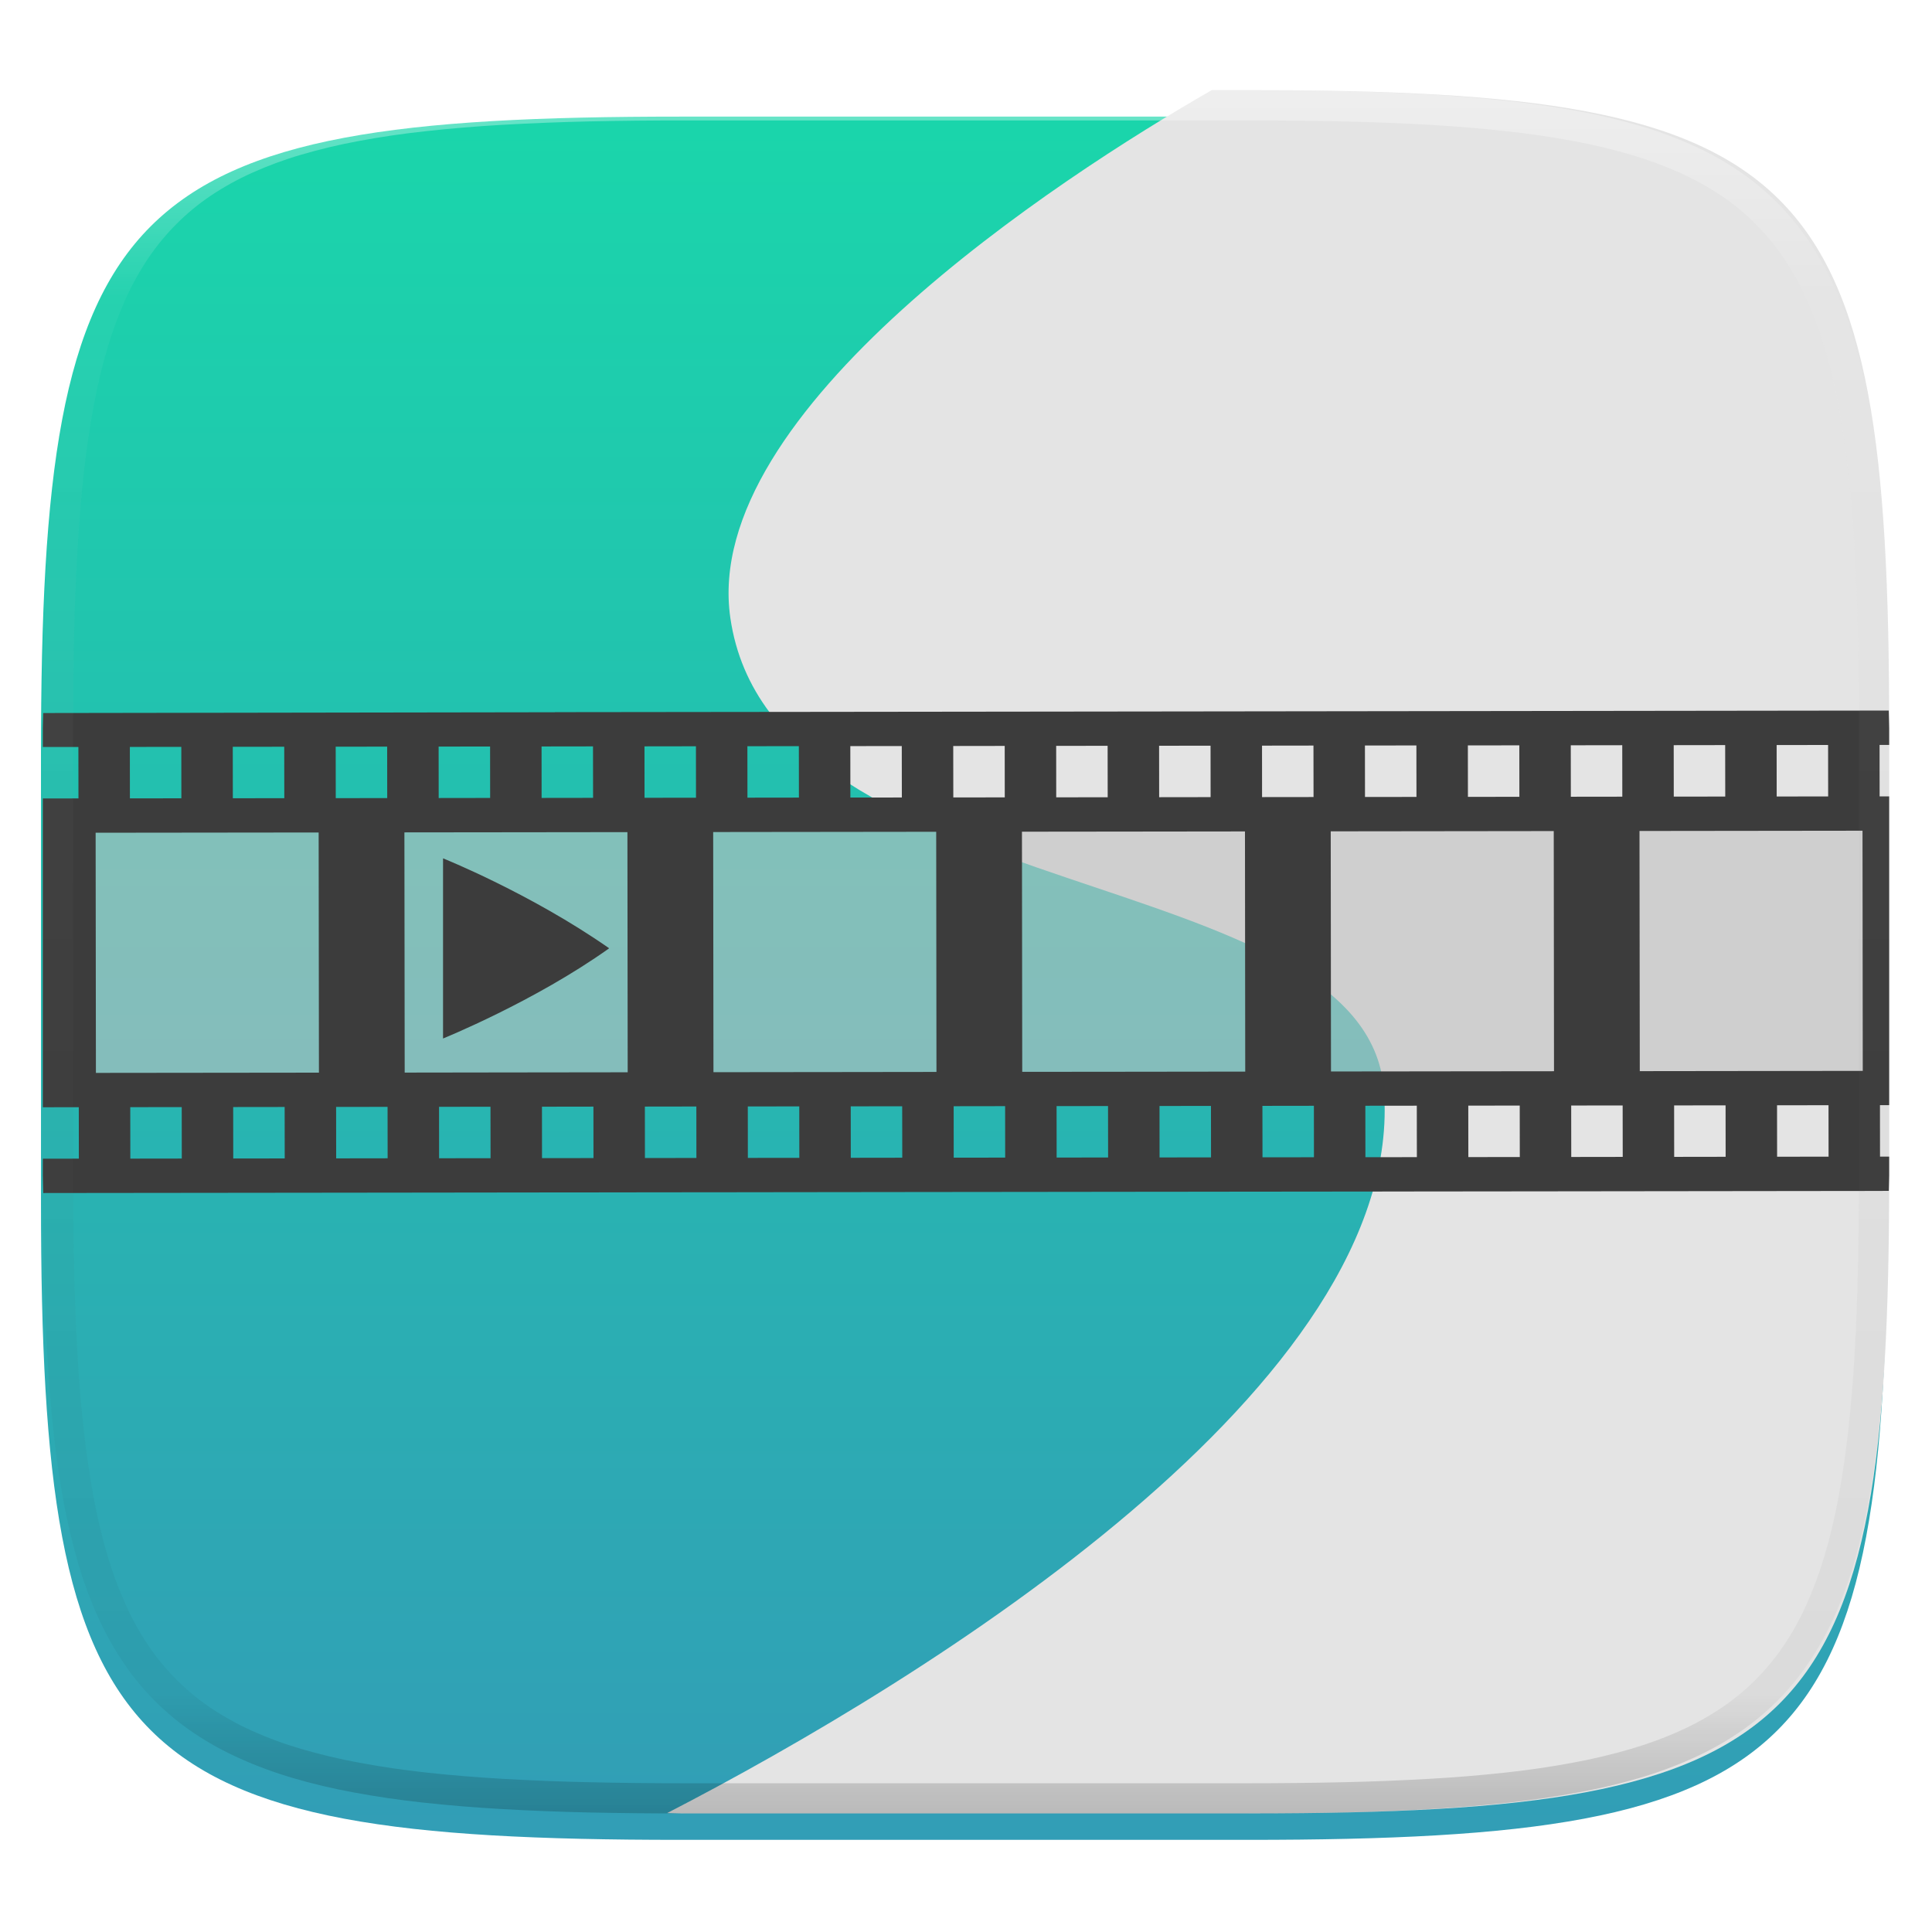
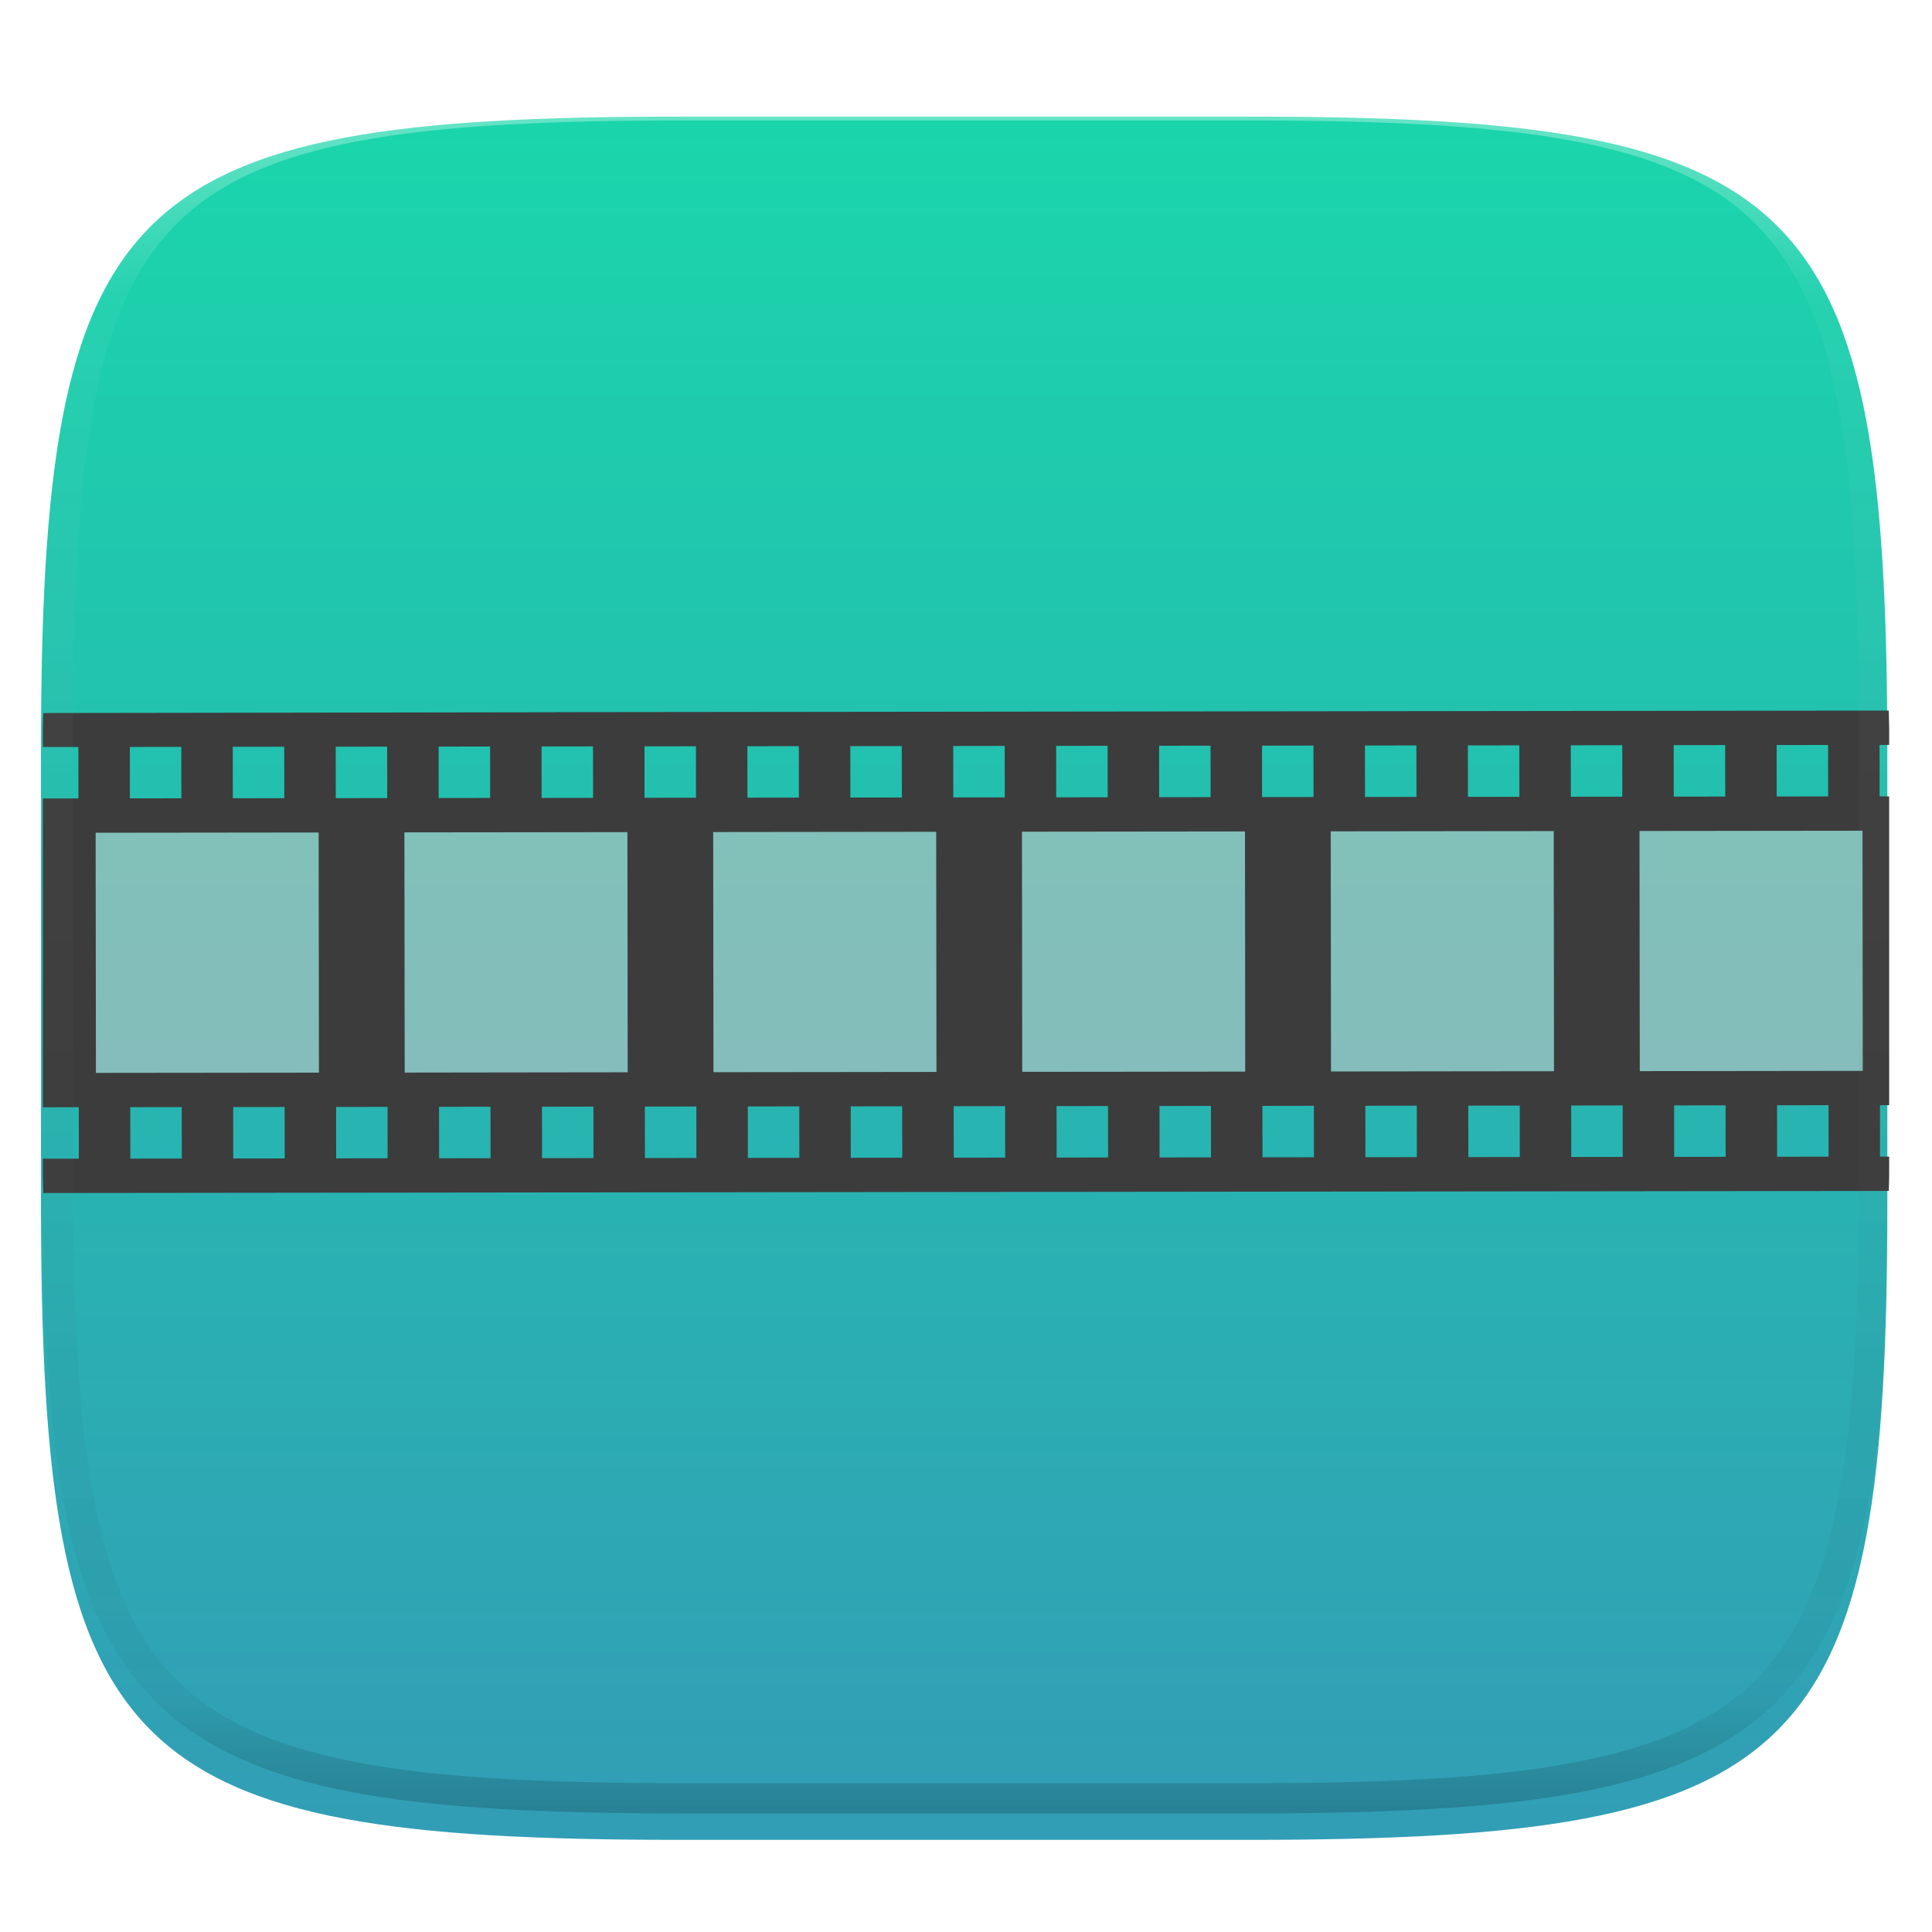
<svg xmlns="http://www.w3.org/2000/svg" style="isolation:isolate" width="256" height="256" viewBox="0 0 256 256">
  <defs>
    <filter id="KuNYXU9bA6xLsrykhWd5reZsnDhHwDBM" width="400%" height="400%" x="-200%" y="-200%" color-interpolation-filters="sRGB" filterUnits="objectBoundingBox">
      <feGaussianBlur in="SourceGraphic" stdDeviation="4.294" />
      <feOffset dx="0" dy="4" result="pf_100_offsetBlur" />
      <feFlood flood-opacity=".4" />
      <feComposite in2="pf_100_offsetBlur" operator="in" result="pf_100_dropShadow" />
      <feBlend in="SourceGraphic" in2="pf_100_dropShadow" mode="normal" />
    </filter>
  </defs>
  <g filter="url(#KuNYXU9bA6xLsrykhWd5reZsnDhHwDBM)">
    <linearGradient id="_lgradient_143" x1=".5" x2=".5" y1="0" y2="1" gradientTransform="matrix(244.648,0,0,228.338,5.43,11.452)" gradientUnits="userSpaceOnUse">
      <stop offset="0%" style="stop-color:#1ad6ab" />
      <stop offset="100%" style="stop-color:#329db6" />
    </linearGradient>
    <path fill="url(#_lgradient_143)" d="M 165.439 11.452 C 239.495 11.452 250.078 22.009 250.078 95.995 L 250.078 155.246 C 250.078 229.233 239.495 239.79 165.439 239.79 L 90.069 239.79 C 16.014 239.79 5.43 229.233 5.43 155.246 L 5.43 95.995 C 5.43 22.009 16.014 11.452 90.069 11.452 L 165.439 11.452 Z" />
  </g>
-   <path fill="#e4e4e4" d="M 88.406 240.24 C 89.104 240.242 89.605 240.285 90.314 240.285 L 165.686 240.285 C 174.943 240.285 183.207 240.121 190.584 239.687 C 194.272 239.471 197.739 239.188 200.996 238.824 C 204.253 238.461 207.301 238.017 210.152 237.48 C 213.004 236.944 215.659 236.313 218.131 235.578 C 220.603 234.843 222.892 234.003 225.01 233.043 C 227.128 232.083 229.075 231.005 230.865 229.795 C 232.655 228.585 234.288 227.244 235.775 225.758 C 237.263 224.272 238.607 222.641 239.818 220.854 C 241.03 219.066 242.109 217.121 243.07 215.006 C 244.031 212.89 244.873 210.604 245.609 208.135 C 246.346 205.666 246.976 203.013 247.514 200.164 C 248.051 197.316 248.495 194.271 248.859 191.018 C 249.224 187.764 249.508 184.302 249.725 180.617 C 250.159 173.248 250.324 164.99 250.324 155.742 L 250.324 96.49 C 250.324 87.242 250.159 78.985 249.725 71.615 C 249.508 67.931 249.224 64.469 248.859 61.215 C 248.495 57.961 248.051 54.917 247.514 52.068 C 246.976 49.22 246.346 46.567 245.609 44.098 C 244.873 41.628 244.031 39.342 243.07 37.227 C 242.109 35.111 241.03 33.167 239.818 31.379 C 238.607 29.591 237.263 27.961 235.775 26.475 C 234.288 24.989 232.655 23.647 230.865 22.437 C 229.075 21.228 227.128 20.149 225.01 19.189 C 222.892 18.23 220.603 17.389 218.131 16.654 C 215.659 15.919 213.004 15.288 210.152 14.752 C 207.301 14.216 204.253 13.772 200.996 13.408 C 197.739 13.045 194.272 12.762 190.584 12.545 C 183.207 12.112 174.943 11.947 165.686 11.947 L 160.555 11.947 C 140.097 23.685 92.82 54.516 96.772 81.863 C 102.371 120.611 180.986 114.055 183.373 144.379 C 186.433 183.252 122.66 222.56 88.406 240.24 Z" />
  <g opacity=".6">
    <rect fill="#c2c2c2" width="238.709" height="40.646" x="10.4" y="105.8" transform="matrix(1,0,0,1,0,0)" />
  </g>
  <path fill="#3c3c3c" d="M 5.725 94.48 C 5.722 95.215 5.676 95.743 5.676 96.49 L 5.676 98.982 L 10.387 98.977 L 10.397 105.795 L 5.676 105.801 L 5.676 146.717 L 10.441 146.711 L 10.449 153.527 L 5.676 153.535 L 5.676 155.742 C 5.676 156.612 5.729 157.23 5.732 158.082 L 8.635 158.078 L 40.457 158.043 L 53.189 158.029 L 73.623 158.004 L 77.738 158.002 L 85.01 157.992 L 90.463 157.986 L 97.734 157.979 L 101.854 157.975 L 101.863 157.973 L 101.871 157.973 L 122.283 157.949 L 135.016 157.936 L 155.451 157.912 L 159.566 157.91 L 161.221 157.906 L 166.838 157.9 L 172.291 157.895 L 179.563 157.887 L 183.682 157.883 L 183.682 157.881 L 183.699 157.881 L 204.111 157.859 L 216.844 157.844 L 248.664 157.807 L 250.275 157.797 C 250.278 157.046 250.324 156.506 250.324 155.742 L 250.324 153.256 L 249.113 153.258 L 249.105 146.441 L 250.324 146.439 L 250.324 105.523 L 249.059 105.525 L 249.051 98.707 L 250.324 98.705 L 250.324 96.49 C 250.324 95.621 250.271 95.004 250.268 94.152 L 155.357 94.271 L 101.775 94.334 L 100.938 94.334 L 96.754 94.338 L 95.199 94.34 L 73.529 94.365 C 73.527 94.369 73.525 94.371 73.523 94.377 L 5.725 94.48 Z M 242.232 98.713 L 242.24 105.531 L 235.42 105.541 L 235.414 98.723 L 242.232 98.713 Z M 228.594 98.729 L 228.604 105.547 L 221.783 105.557 L 221.775 98.738 L 228.594 98.729 Z M 214.957 98.744 L 214.965 105.563 L 208.145 105.572 L 208.137 98.754 L 214.957 98.744 Z M 201.318 98.762 L 201.326 105.58 L 194.508 105.59 L 194.5 98.77 L 201.318 98.762 Z M 186.014 98.777 L 187.68 98.777 L 187.684 102.49 L 187.686 102.492 L 187.689 105.596 L 180.869 105.604 L 180.861 98.785 L 186.014 98.777 Z M 174.041 98.791 L 174.051 105.611 L 167.23 105.619 L 167.225 98.801 L 174.041 98.791 Z M 160.404 98.807 L 160.412 105.623 L 153.594 105.633 L 153.586 98.816 L 160.404 98.807 Z M 146.766 98.822 L 146.775 105.641 L 139.955 105.65 L 139.949 98.832 L 146.766 98.822 Z M 133.129 98.838 L 133.137 105.656 L 126.318 105.666 L 126.309 98.848 L 133.129 98.838 Z M 119.49 98.854 L 119.5 105.672 L 112.68 105.68 L 112.672 98.863 L 119.49 98.854 Z M 105.852 98.869 L 105.857 102.584 L 105.861 105.686 L 99.041 105.695 L 99.033 98.877 L 104.188 98.871 L 105.852 98.869 Z M 92.215 98.885 L 92.223 105.701 L 85.404 105.711 L 85.397 98.895 L 92.215 98.885 Z M 78.576 98.9 L 78.586 105.719 L 71.766 105.729 L 71.76 98.91 L 78.576 98.9 Z M 64.939 98.916 L 64.947 105.732 L 58.129 105.742 L 58.121 98.926 L 64.939 98.916 Z M 51.301 98.932 L 51.309 105.75 L 44.49 105.76 L 44.482 98.941 L 51.301 98.932 Z M 37.662 98.947 L 37.672 105.764 L 30.852 105.773 L 30.844 98.955 L 37.662 98.947 Z M 24.025 98.963 L 24.033 105.779 L 17.213 105.789 L 17.207 98.973 L 24.025 98.963 Z M 246.793 110.074 L 246.826 141.896 L 217.279 141.932 L 217.242 110.109 L 246.793 110.074 Z M 205.879 110.121 L 205.914 141.943 L 190.17 141.959 L 189.266 141.961 L 176.363 141.975 L 176.328 110.156 L 205.879 110.121 Z M 164.965 110.17 L 165 141.992 L 148.887 142.012 L 135.451 142.025 L 135.414 110.203 L 148.885 110.189 L 164.965 110.17 Z M 124.051 110.215 L 124.086 142.037 L 108.344 142.057 L 108.004 142.057 L 107.438 142.057 L 94.537 142.072 L 94.5 110.25 L 107.465 110.234 L 108.342 110.234 L 124.051 110.215 Z M 83.137 110.262 L 83.172 142.084 L 67.059 142.104 L 53.623 142.123 L 53.586 110.295 L 67.057 110.281 L 83.137 110.262 Z M 42.223 110.309 L 42.26 142.131 L 12.709 142.164 L 12.672 110.342 L 42.223 110.309 Z M 242.287 146.445 L 242.295 153.264 L 235.475 153.273 L 235.467 146.455 L 242.287 146.445 Z M 228.648 146.463 L 228.656 153.281 L 221.838 153.291 L 221.83 146.473 L 228.648 146.463 Z M 215.01 146.477 L 215.02 153.295 L 208.199 153.305 L 208.191 146.486 L 215.01 146.477 Z M 201.373 146.492 L 201.381 153.311 L 194.563 153.32 L 194.555 146.502 L 201.373 146.492 Z M 187.734 146.51 L 187.738 149.525 L 187.736 149.527 L 187.744 153.328 L 186.059 153.33 L 180.924 153.336 L 180.916 146.518 L 187.734 146.51 Z M 174.098 146.523 L 174.105 153.342 L 167.287 153.35 L 167.277 146.533 L 174.098 146.523 Z M 160.459 146.539 L 160.467 153.359 L 153.647 153.367 L 153.641 146.549 L 160.459 146.539 Z M 146.82 146.555 L 146.83 153.373 L 140.01 153.383 L 140.002 146.564 L 146.82 146.555 Z M 133.184 146.57 L 133.191 153.389 L 126.371 153.398 L 126.365 146.58 L 133.184 146.57 Z M 119.545 146.586 L 119.555 153.404 L 112.734 153.414 L 112.727 146.596 L 119.545 146.586 Z M 105.908 146.602 L 105.91 149.619 L 105.916 153.42 L 104.23 153.42 L 99.096 153.428 L 99.088 146.611 L 105.908 146.602 Z M 92.27 146.617 L 92.277 153.436 L 85.457 153.445 L 85.449 146.627 L 92.27 146.617 Z M 78.631 146.633 L 78.639 153.451 L 71.82 153.459 L 71.813 146.643 L 78.631 146.633 Z M 64.992 146.648 L 65.002 153.467 L 58.182 153.477 L 58.176 146.658 L 64.992 146.648 Z M 51.355 146.664 L 51.363 153.48 L 44.545 153.49 L 44.537 146.674 L 51.355 146.664 Z M 37.717 146.68 L 37.727 153.498 L 30.906 153.508 L 30.898 146.689 L 37.717 146.68 Z M 24.08 146.695 L 24.088 153.514 L 17.27 153.523 L 17.26 146.705 L 24.08 146.695 Z" />
-   <path fill="#3c3c3c" d="M 58.705 113.735 L 58.705 137.606 C 58.705 137.606 70.812 132.712 80.705 125.663 C 80.705 125.661 80.704 125.659 80.702 125.655 C 80.701 125.653 80.7 125.652 80.698 125.648 C 80.696 125.646 80.695 125.64 80.693 125.64 C 80.692 125.638 80.691 125.633 80.691 125.633 C 70.256 118.358 58.705 113.735 58.705 113.735 L 58.705 113.735 Z" />
  <g opacity=".4">
    <linearGradient id="_lgradient_144" x1=".517" x2=".517" y1="0" y2="1" gradientTransform="matrix(244.65,0,0,228.34,5.68,11.95)" gradientUnits="userSpaceOnUse">
      <stop offset="0%" style="stop-color:#ffffff" />
      <stop offset="12.5%" stop-opacity=".098" style="stop-color:#ffffff" />
      <stop offset="92.5%" stop-opacity=".098" style="stop-color:#000000" />
      <stop offset="100%" stop-opacity=".498" style="stop-color:#000000" />
    </linearGradient>
    <path fill="url(#_lgradient_144)" fill-rule="evenodd" d="M 165.068 11.951 C 169.396 11.941 173.724 11.991 178.052 12.089 C 181.927 12.167 185.803 12.315 189.678 12.541 C 193.131 12.737 196.583 13.022 200.026 13.395 C 203.085 13.73 206.144 14.181 209.174 14.741 C 211.889 15.243 214.574 15.881 217.22 16.657 C 219.62 17.355 221.971 18.219 224.243 19.241 C 226.358 20.184 228.384 21.304 230.302 22.591 C 232.142 23.829 233.863 25.244 235.437 26.806 C 237.001 28.378 238.417 30.088 239.656 31.925 C 240.945 33.841 242.066 35.865 243.02 37.967 C 244.043 40.247 244.909 42.585 245.617 44.972 C 246.394 47.615 247.034 50.297 247.535 53.009 C 248.096 56.035 248.548 59.081 248.883 62.136 C 249.257 65.575 249.542 69.014 249.739 72.462 C 249.965 76.323 250.112 80.194 250.201 84.055 C 250.289 88.378 250.339 92.701 250.329 97.014 L 250.329 155.226 C 250.339 159.549 250.289 163.862 250.201 168.185 C 250.112 172.056 249.965 175.917 249.739 179.778 C 249.542 183.226 249.257 186.675 248.883 190.104 C 248.548 193.159 248.096 196.215 247.535 199.241 C 247.034 201.943 246.394 204.625 245.617 207.268 C 244.909 209.655 244.043 212.003 243.02 214.273 C 242.066 216.385 240.945 218.399 239.656 220.315 C 238.417 222.152 237.001 223.872 235.437 225.434 C 233.863 226.996 232.142 228.411 230.302 229.649 C 228.384 230.936 226.358 232.056 224.243 232.999 C 221.971 234.021 219.62 234.885 217.22 235.593 C 214.574 236.369 211.889 237.007 209.174 237.499 C 206.144 238.068 203.085 238.51 200.026 238.845 C 196.583 239.218 193.131 239.503 189.678 239.699 C 185.803 239.925 181.927 240.073 178.052 240.161 C 173.724 240.249 169.396 240.299 165.068 240.289 L 90.942 240.289 C 86.614 240.299 82.286 240.249 77.958 240.161 C 74.083 240.073 70.207 239.925 66.332 239.699 C 62.879 239.503 59.427 239.218 55.984 238.845 C 52.925 238.51 49.866 238.068 46.836 237.499 C 44.121 237.007 41.436 236.369 38.79 235.593 C 36.39 234.885 34.039 234.021 31.767 232.999 C 29.652 232.056 27.626 230.936 25.708 229.649 C 23.868 228.411 22.147 226.996 20.573 225.434 C 19.009 223.872 17.593 222.152 16.354 220.315 C 15.065 218.399 13.944 216.385 12.99 214.273 C 11.967 212.003 11.101 209.655 10.393 207.268 C 9.616 204.625 8.976 201.943 8.475 199.241 C 7.914 196.215 7.462 193.159 7.127 190.104 C 6.753 186.675 6.468 183.226 6.271 179.778 C 6.045 175.917 5.898 172.056 5.809 168.185 C 5.721 163.862 5.671 159.549 5.681 155.226 L 5.681 97.014 C 5.671 92.701 5.721 88.378 5.809 84.055 C 5.898 80.194 6.045 76.323 6.271 72.462 C 6.468 69.014 6.753 65.575 7.127 62.136 C 7.462 59.081 7.914 56.035 8.475 53.009 C 8.976 50.297 9.616 47.615 10.393 44.972 C 11.101 42.585 11.967 40.247 12.99 37.967 C 13.944 35.865 15.065 33.841 16.354 31.925 C 17.593 30.088 19.009 28.378 20.573 26.806 C 22.147 25.244 23.868 23.829 25.708 22.591 C 27.626 21.304 29.652 20.184 31.767 19.241 C 34.039 18.219 36.39 17.355 38.79 16.657 C 41.436 15.881 44.121 15.243 46.836 14.741 C 49.866 14.181 52.925 13.73 55.984 13.395 C 59.427 13.022 62.879 12.737 66.332 12.541 C 70.207 12.315 74.083 12.167 77.958 12.089 C 82.286 11.991 86.614 11.941 90.942 11.951 L 165.068 11.951 Z M 165.078 15.96 C 169.376 15.95 173.675 15.999 177.973 16.087 C 181.8 16.176 185.626 16.323 189.452 16.539 C 192.836 16.736 196.219 17.011 199.583 17.384 C 202.554 17.699 205.515 18.131 208.446 18.681 C 211.023 19.153 213.58 19.762 216.099 20.499 C 218.322 21.147 220.495 21.953 222.6 22.896 C 224.509 23.751 226.338 24.763 228.069 25.922 C 229.692 27.013 231.207 28.26 232.594 29.646 C 233.981 31.031 235.23 32.544 236.332 34.165 C 237.492 35.894 238.506 37.712 239.361 39.608 C 240.306 41.72 241.112 43.892 241.761 46.102 C 242.509 48.617 243.109 51.162 243.591 53.736 C 244.132 56.664 244.565 59.611 244.889 62.578 C 245.263 65.938 245.539 69.308 245.735 72.688 C 245.952 76.51 246.109 80.322 246.188 84.144 C 246.276 88.437 246.325 92.721 246.325 97.014 C 246.325 97.014 246.325 97.014 246.325 97.014 L 246.325 155.226 C 246.325 155.226 246.325 155.226 246.325 155.226 C 246.325 159.519 246.276 163.803 246.188 168.096 C 246.109 171.918 245.952 175.74 245.735 179.552 C 245.539 182.932 245.263 186.302 244.889 189.672 C 244.565 192.629 244.132 195.576 243.591 198.504 C 243.109 201.078 242.509 203.623 241.761 206.138 C 241.112 208.358 240.306 210.52 239.361 212.632 C 238.506 214.528 237.492 216.356 236.332 218.075 C 235.23 219.706 233.981 221.219 232.594 222.604 C 231.207 223.98 229.692 225.227 228.069 226.318 C 226.338 227.477 224.509 228.489 222.6 229.344 C 220.495 230.297 218.322 231.093 216.099 231.741 C 213.58 232.478 211.023 233.087 208.446 233.559 C 205.515 234.109 202.554 234.541 199.583 234.865 C 196.219 235.229 192.836 235.514 189.452 235.701 C 185.626 235.917 181.8 236.074 177.973 236.153 C 173.675 236.251 169.376 236.29 165.078 236.29 C 165.078 236.29 165.078 236.29 165.068 236.29 L 90.942 236.29 C 90.932 236.29 90.932 236.29 90.932 236.29 C 86.634 236.29 82.335 236.251 78.037 236.153 C 74.21 236.074 70.384 235.917 66.558 235.701 C 63.174 235.514 59.791 235.229 56.427 234.865 C 53.456 234.541 50.495 234.109 47.564 233.559 C 44.987 233.087 42.43 232.478 39.911 231.741 C 37.688 231.093 35.515 230.297 33.41 229.344 C 31.501 228.489 29.672 227.477 27.941 226.318 C 26.318 225.227 24.803 223.98 23.416 222.604 C 22.029 221.219 20.78 219.706 19.678 218.075 C 18.518 216.356 17.504 214.528 16.649 212.632 C 15.704 210.52 14.898 208.358 14.249 206.138 C 13.501 203.623 12.901 201.078 12.419 198.504 C 11.878 195.576 11.445 192.629 11.121 189.672 C 10.747 186.302 10.472 182.932 10.275 179.552 C 10.058 175.74 9.901 171.918 9.822 168.096 C 9.734 163.803 9.685 159.519 9.685 155.226 C 9.685 155.226 9.685 155.226 9.685 155.226 L 9.685 97.014 C 9.685 97.014 9.685 97.014 9.685 97.014 C 9.685 92.721 9.734 88.437 9.822 84.144 C 9.901 80.322 10.058 76.51 10.275 72.688 C 10.472 69.308 10.747 65.938 11.121 62.578 C 11.445 59.611 11.878 56.664 12.419 53.736 C 12.901 51.162 13.501 48.617 14.249 46.102 C 14.898 43.892 15.704 41.72 16.649 39.608 C 17.504 37.712 18.518 35.894 19.678 34.165 C 20.78 32.544 22.029 31.031 23.416 29.646 C 24.803 28.26 26.318 27.013 27.941 25.922 C 29.672 24.763 31.501 23.751 33.41 22.896 C 35.515 21.953 37.688 21.147 39.911 20.499 C 42.43 19.762 44.987 19.153 47.564 18.681 C 50.495 18.131 53.456 17.699 56.427 17.384 C 59.791 17.011 63.174 16.736 66.558 16.539 C 70.384 16.323 74.21 16.176 78.037 16.087 C 82.335 15.999 86.634 15.95 90.932 15.96 C 90.932 15.96 90.932 15.96 90.942 15.96 L 165.068 15.96 C 165.078 15.96 165.078 15.96 165.078 15.96 Z" />
  </g>
</svg>